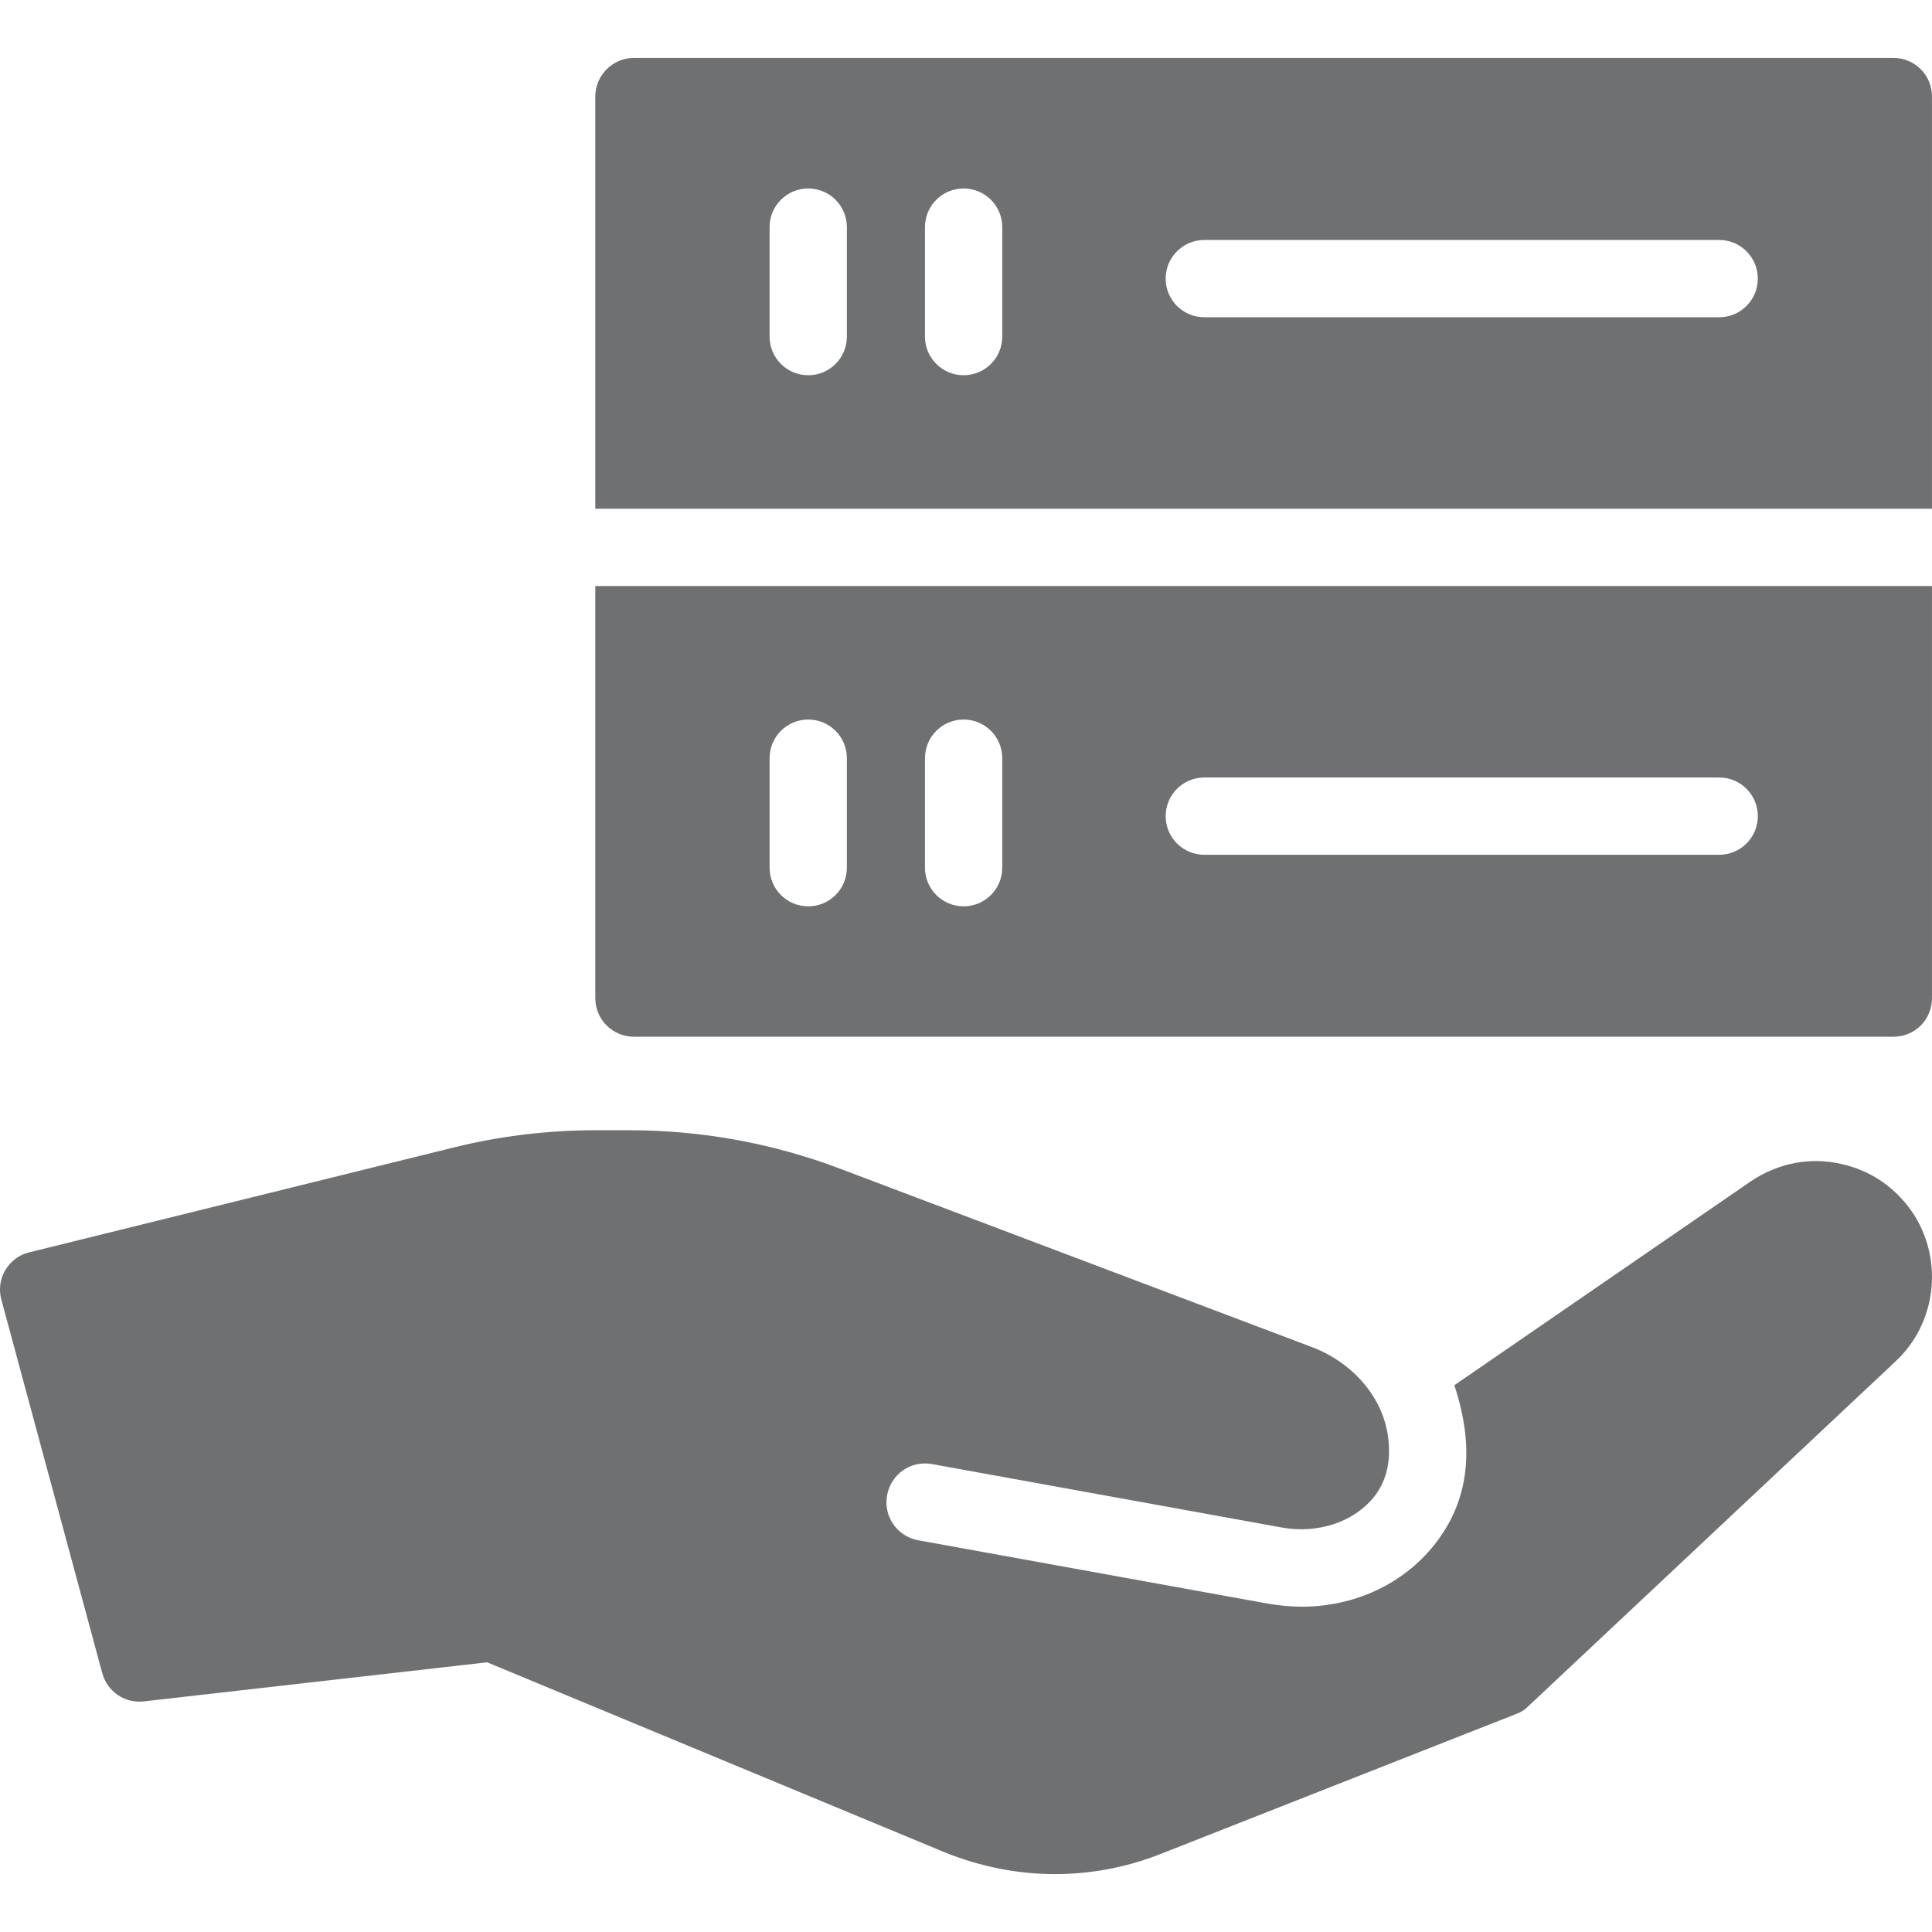
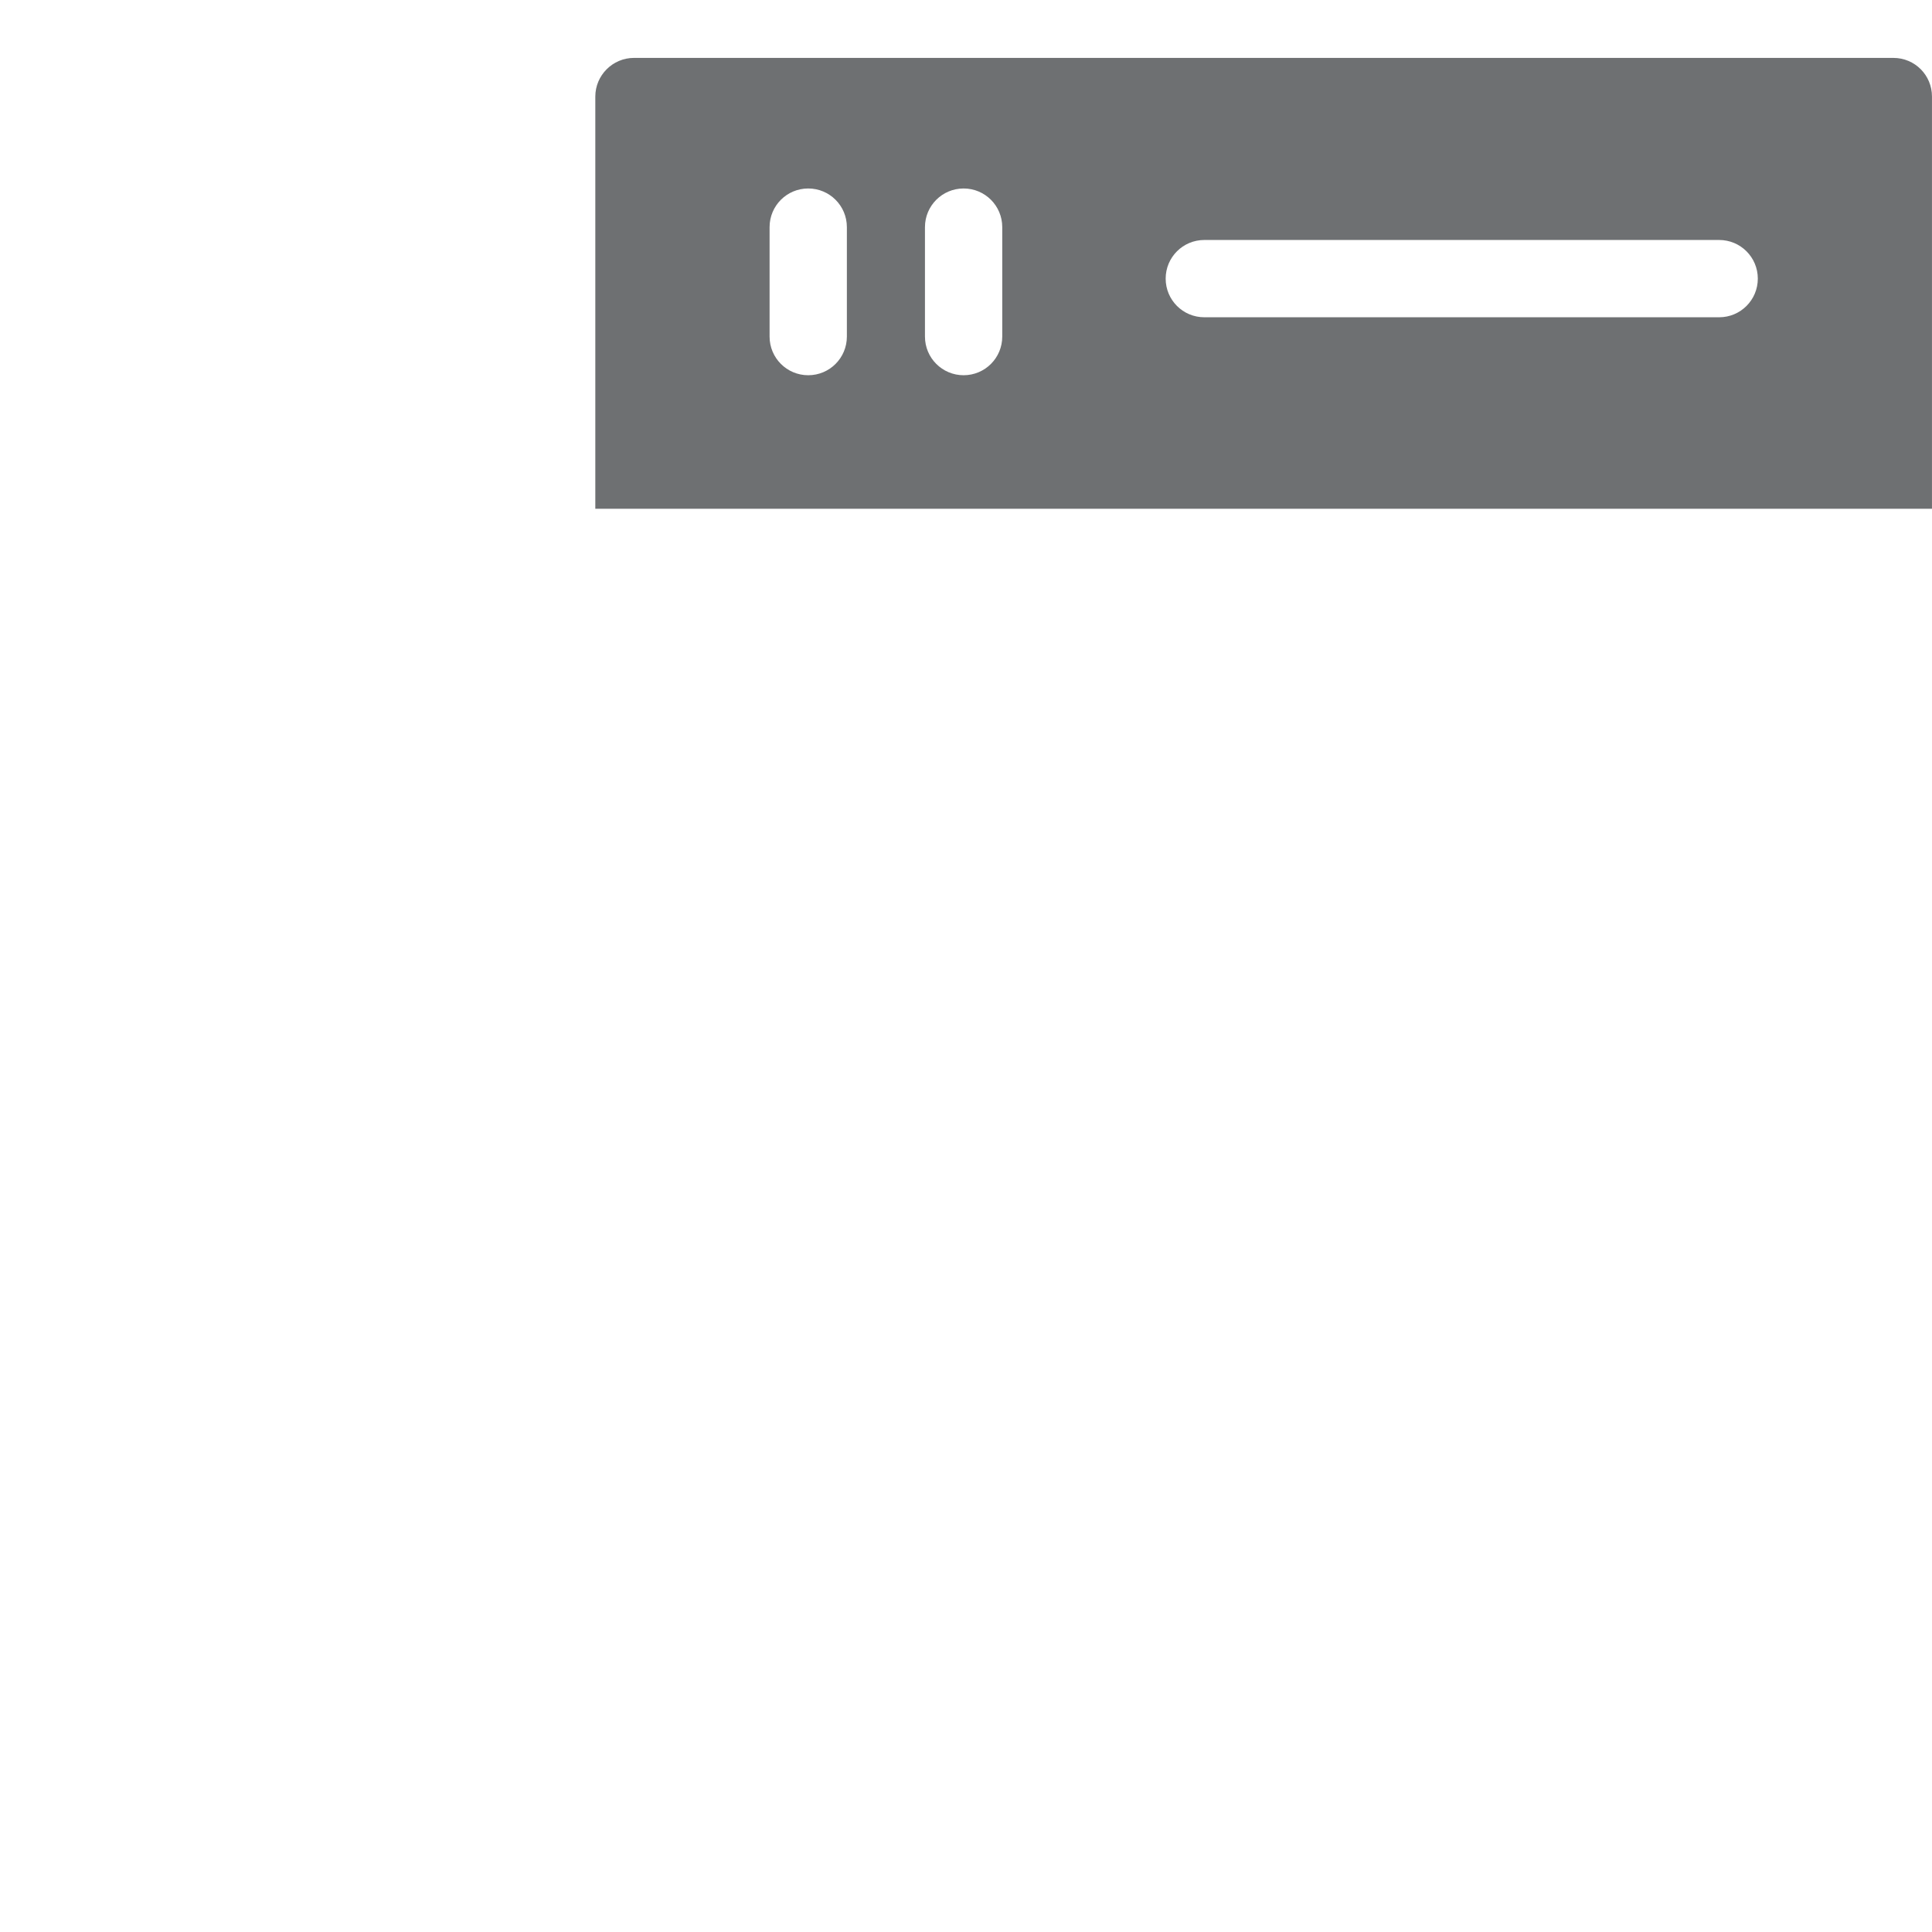
<svg xmlns="http://www.w3.org/2000/svg" width="512" height="512" x="0" y="0" viewBox="0 0 463.911 463.911" style="enable-background:new 0 0 512 512" xml:space="preserve" class="">
  <g>
    <g>
-       <path d="m442.003 279.465c-7.423-1.67-14.939-.195-21.425 4.074l-71.363 49.084c5.011 15.134 3.526 27.836-4.815 38.331-7.525 9.464-19.216 14.845-31.836 14.845-2.69 0-5.381-.287-8.165-.742l-83.972-15.217c-5.011-.937-8.351-5.753-7.423-10.764.928-5.103 5.66-8.443 10.773-7.525l83.963 15.227c8.721 1.577 17.351-1.308 22.176-7.33 2.783-3.526 3.99-7.897 3.525-13.176-.835-10.485-8.629-19.123-18.465-22.826l-113.385-42.867c-16.237-6.125-33.218-9.187-50.569-9.187h-7.98c-11.505 0-23.104 1.392-34.238 4.176l-101.786 25.146c-2.412.547-4.454 2.125-5.753 4.268-1.299 2.227-1.577 4.723-.928 7.135l24.217 89.632c1.206 4.463 5.475 7.33 10.021 6.783l82.395-9.381 109.952 45.661c8.536 3.424 17.444 5.196 26.352 5.196 8.536 0 17.072-1.577 25.145-4.732l85.55-33.682c1.113-.371 2.134-1.02 2.969-1.856l88.241-82.858c9.65-9.01 11.505-23.763 4.546-34.99-4.082-6.403-10.299-10.847-17.722-12.425z" fill="#6e7072" data-original="#000000" class="" />
      <path d="m463.905 23.182c0-5.104-4.083-9.279-9.279-9.279h-302.402c-5.104 0-9.279 4.175-9.279 9.279v98.976h320.96zm-260.555 57.64c0 5.131-4.148 9.279-9.279 9.279-5.132 0-9.279-4.148-9.279-9.279v-26.287c0-5.131 4.147-9.278 9.279-9.278 5.131 0 9.279 4.148 9.279 9.278zm37.309 0c0 5.131-4.148 9.279-9.279 9.279-5.122 0-9.279-4.148-9.279-9.279v-26.287c0-5.131 4.157-9.278 9.279-9.278 5.131 0 9.279 4.148 9.279 9.278zm172.147-4.64h-123.629c-5.131 0-9.278-4.148-9.278-9.278 0-5.131 4.147-9.279 9.278-9.279h123.629c5.131 0 9.279 4.148 9.279 9.279 0 5.13-4.148 9.278-9.279 9.278z" fill="#6e7072" data-original="#000000" class="" />
-       <path d="m142.947 239.656c0 5.196 4.175 9.279 9.279 9.279h302.402c5.187 0 9.278-4.083 9.278-9.279v-98.939h-320.959zm146.232-52.963h123.63c5.13 0 9.279 4.148 9.279 9.279s-4.148 9.279-9.279 9.279h-123.63c-5.131 0-9.279-4.148-9.279-9.279s4.148-9.279 9.279-9.279zm-67.075-4.639c0-5.131 4.157-9.279 9.279-9.279 5.131 0 9.278 4.148 9.278 9.279v26.296c0 5.131-4.147 9.278-9.278 9.278-5.122 0-9.279-4.148-9.279-9.278zm-37.31 0c0-5.131 4.148-9.279 9.278-9.279 5.131 0 9.279 4.148 9.279 9.279v26.296c0 5.131-4.148 9.278-9.279 9.278s-9.278-4.148-9.278-9.278z" fill="#6e7072" data-original="#000000" class="" />
    </g>
  </g>
</svg>